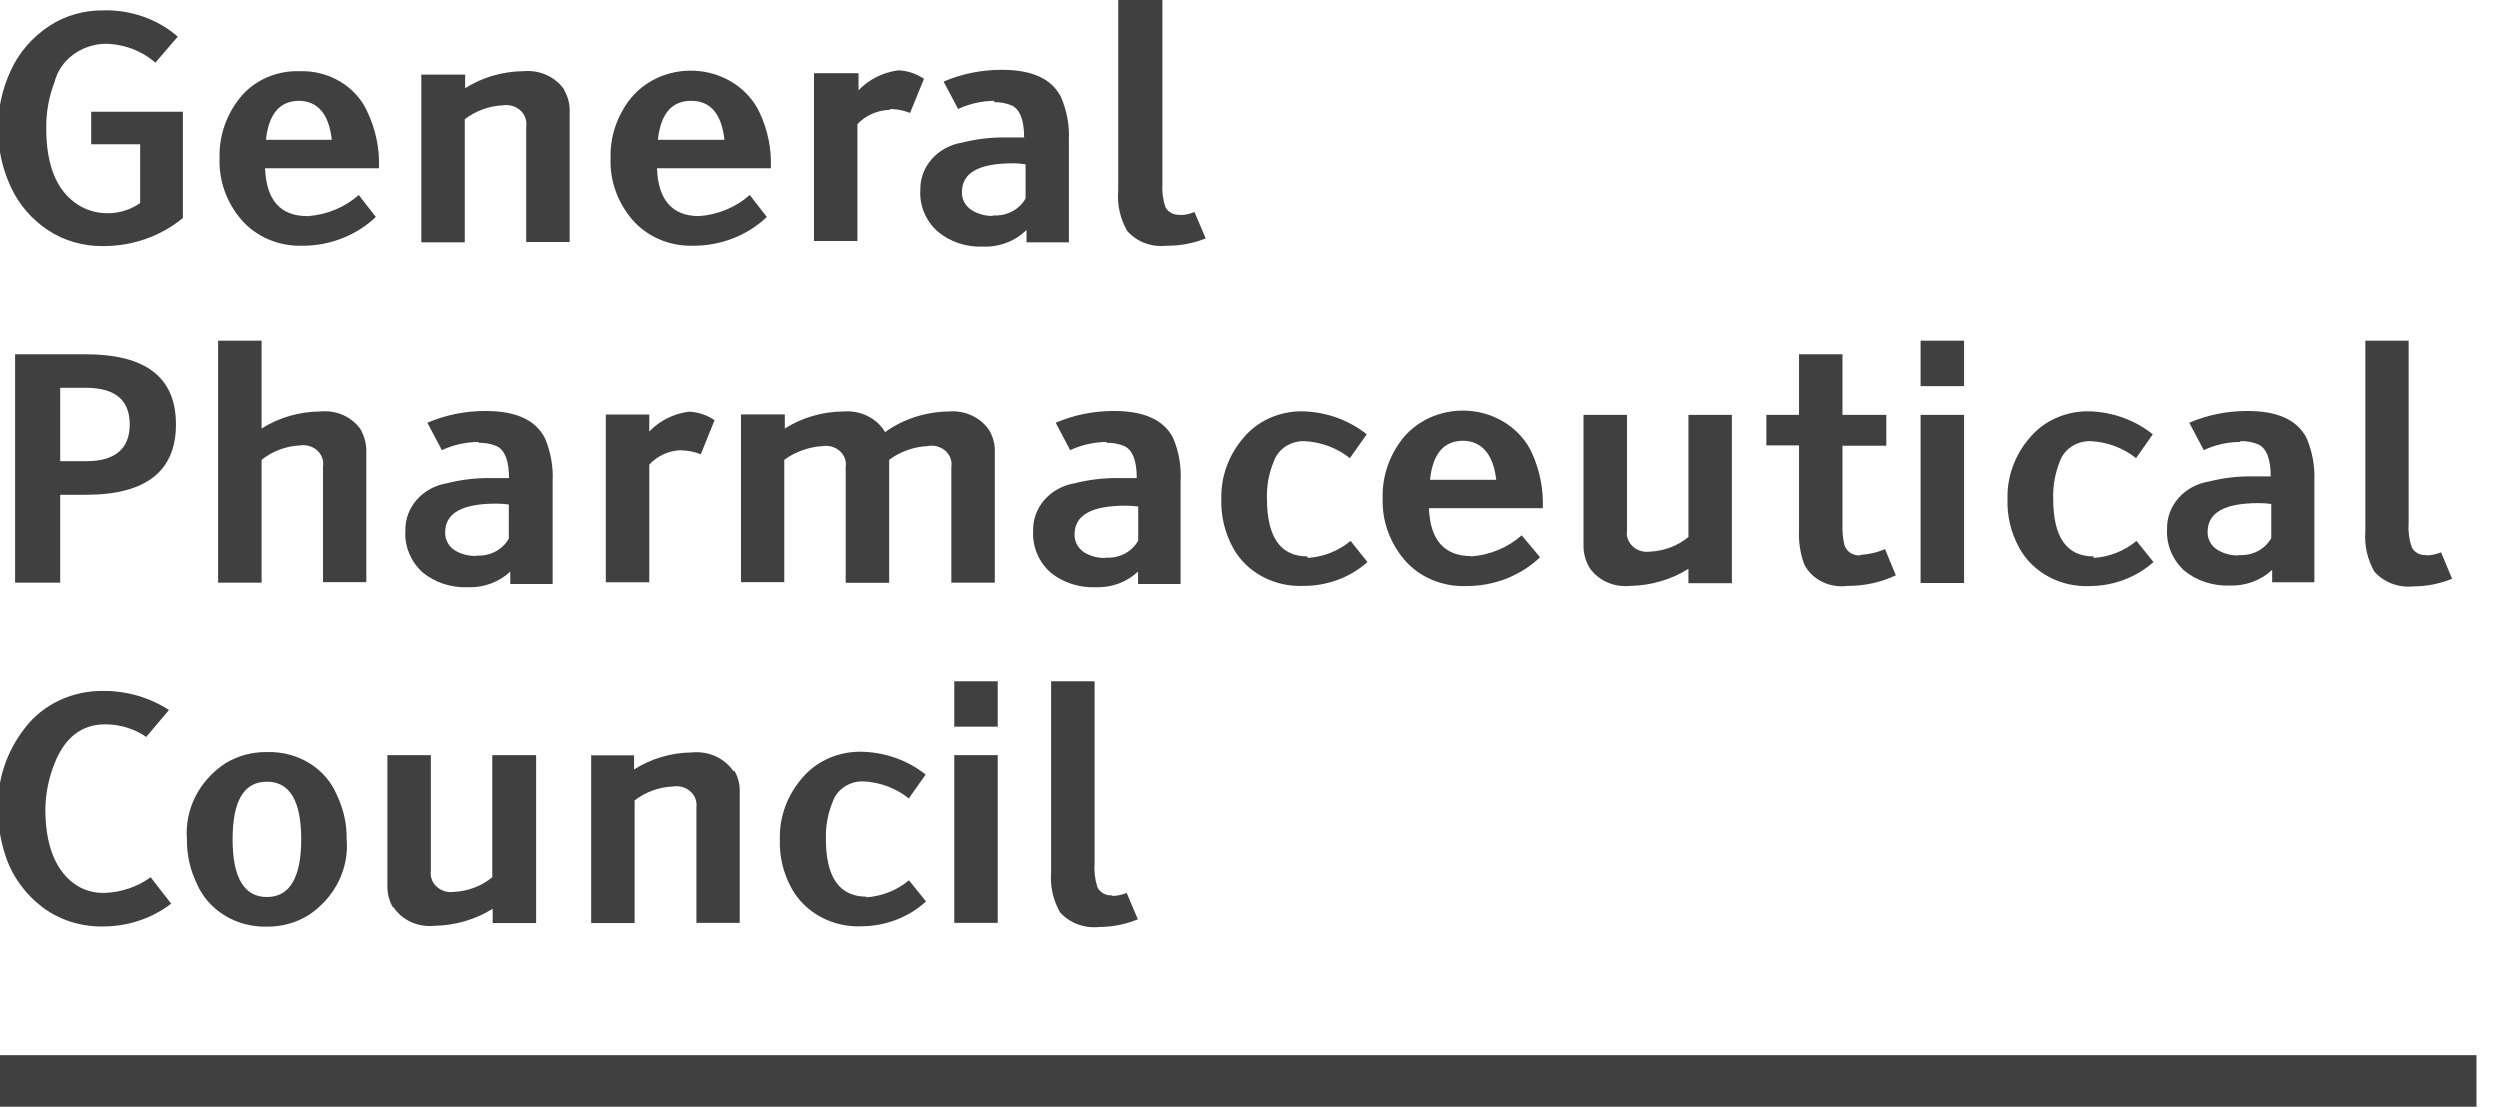
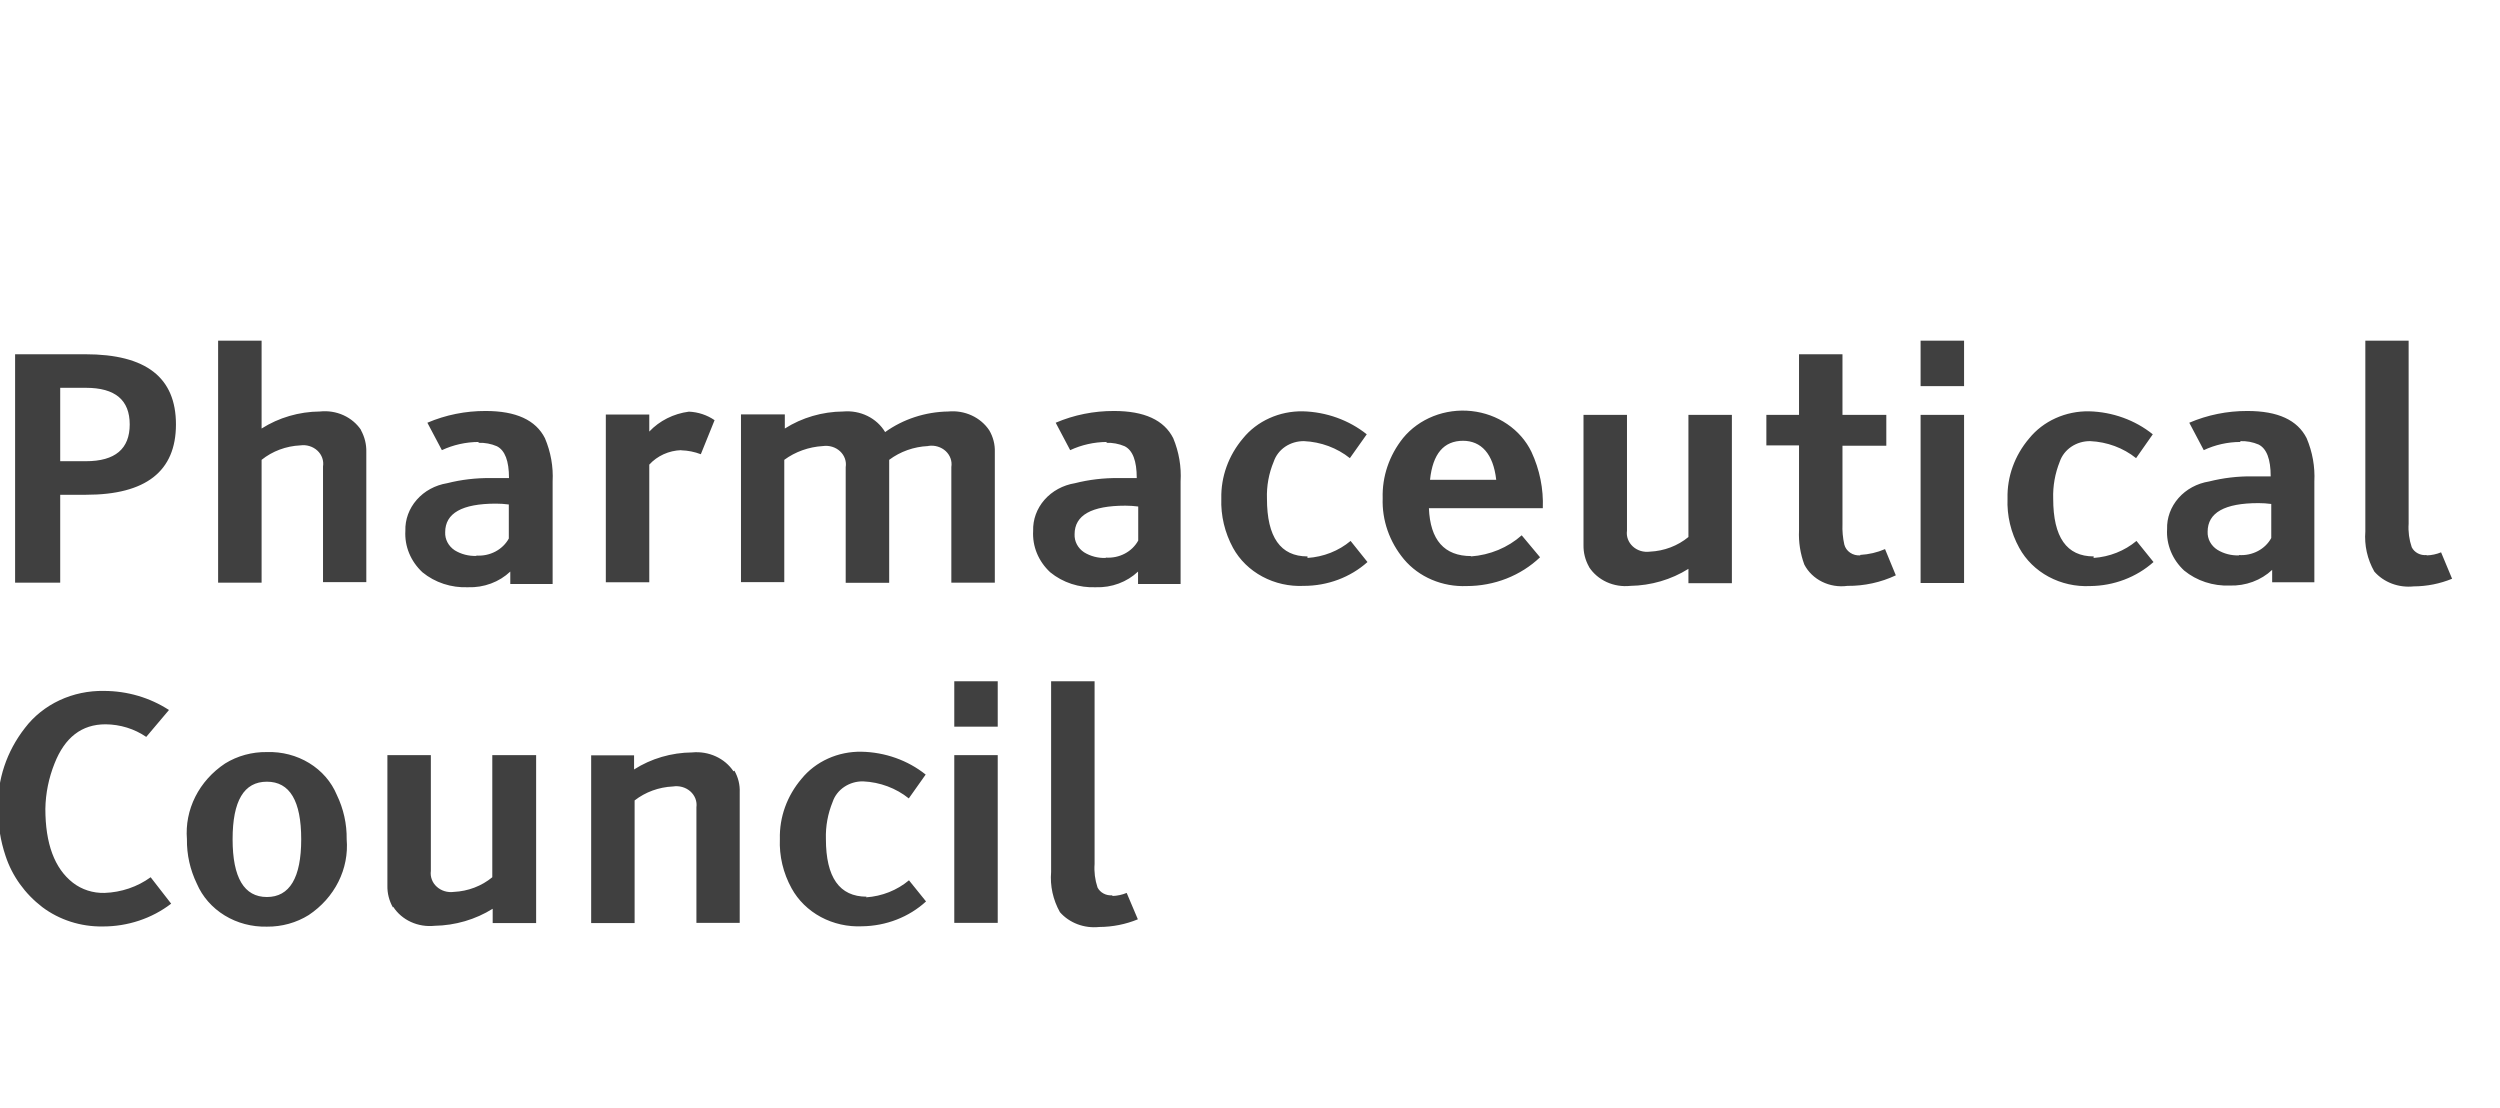
<svg xmlns="http://www.w3.org/2000/svg" width="97" height="43" viewBox="0 0 97 43" fill="none">
  <path d="M43.16 34.738C43.042 34.748 42.923 34.725 42.82 34.67C42.717 34.616 42.634 34.533 42.584 34.434C42.486 34.139 42.447 33.83 42.47 33.522V26.432H40.783V33.833C40.738 34.372 40.856 34.912 41.125 35.392C41.306 35.599 41.541 35.759 41.807 35.86C42.073 35.96 42.362 35.997 42.648 35.967C43.165 35.965 43.676 35.864 44.149 35.669L43.715 34.645C43.54 34.718 43.351 34.758 43.16 34.764V34.738ZM38.712 26.432H37.026V28.196H38.712V26.432ZM37.026 35.808H38.712V29.299H37.026V35.808ZM33.625 34.791C32.572 34.791 32.045 34.044 32.045 32.551C32.03 32.059 32.12 31.57 32.308 31.11C32.386 30.877 32.544 30.674 32.757 30.531C32.97 30.388 33.227 30.313 33.489 30.317C34.143 30.347 34.767 30.58 35.261 30.978L35.916 30.053C35.222 29.498 34.341 29.185 33.425 29.167C32.976 29.159 32.53 29.25 32.126 29.433C31.721 29.616 31.369 29.885 31.099 30.218C30.535 30.881 30.238 31.706 30.259 32.551C30.231 33.215 30.388 33.875 30.714 34.467C30.969 34.932 31.363 35.318 31.849 35.58C32.336 35.841 32.893 35.967 33.454 35.94C34.382 35.927 35.27 35.582 35.93 34.976L35.268 34.156C34.808 34.542 34.222 34.775 33.603 34.817L33.625 34.791ZM28.459 29.927C28.293 29.677 28.055 29.476 27.772 29.347C27.488 29.217 27.172 29.164 26.858 29.194C26.052 29.201 25.266 29.431 24.602 29.855V29.306H22.937V35.815H24.623V31.057C25.042 30.731 25.564 30.54 26.11 30.515C26.231 30.496 26.355 30.503 26.472 30.536C26.589 30.569 26.696 30.627 26.785 30.705C26.873 30.784 26.941 30.88 26.982 30.987C27.023 31.094 27.036 31.209 27.021 31.322V35.808H28.701V30.74C28.713 30.448 28.642 30.159 28.494 29.901L28.459 29.927ZM15.259 35.187C15.422 35.439 15.659 35.642 15.943 35.772C16.227 35.902 16.545 35.954 16.86 35.921C17.665 35.907 18.448 35.678 19.116 35.26V35.815H20.802V29.299H19.101V34.037C18.687 34.379 18.16 34.58 17.607 34.606C17.487 34.622 17.365 34.612 17.25 34.577C17.136 34.542 17.031 34.483 16.945 34.404C16.858 34.326 16.793 34.23 16.754 34.123C16.714 34.017 16.702 33.904 16.717 33.793V29.299H15.031V34.361C15.024 34.655 15.097 34.946 15.245 35.207L15.259 35.187ZM11.687 32.564C11.687 34.057 11.238 34.804 10.356 34.804C9.474 34.804 9.025 34.057 9.025 32.564C9.025 31.07 9.466 30.33 10.356 30.33C11.245 30.33 11.687 31.077 11.687 32.564ZM8.734 29.623C8.235 29.954 7.837 30.398 7.578 30.913C7.319 31.428 7.207 31.997 7.253 32.564C7.244 33.158 7.376 33.746 7.638 34.288C7.853 34.791 8.229 35.22 8.715 35.518C9.201 35.816 9.774 35.968 10.356 35.954C10.933 35.96 11.499 35.803 11.978 35.504C12.475 35.173 12.872 34.728 13.13 34.213C13.388 33.698 13.499 33.13 13.451 32.564C13.46 31.97 13.329 31.381 13.067 30.839C12.857 30.335 12.483 29.904 11.997 29.607C11.511 29.31 10.938 29.161 10.356 29.18C9.779 29.172 9.214 29.326 8.734 29.623ZM4.037 26.808C3.439 26.796 2.846 26.92 2.311 27.17C1.776 27.42 1.316 27.788 0.97 28.242C0.257 29.152 -0.111 30.256 -0.076 31.381C-0.081 32.001 0.017 32.619 0.216 33.211C0.471 33.987 0.966 34.677 1.639 35.194C2.302 35.693 3.134 35.96 3.987 35.947C4.956 35.949 5.895 35.636 6.641 35.062L5.845 34.037C5.333 34.409 4.708 34.622 4.058 34.645C3.61 34.658 3.171 34.517 2.827 34.249C2.116 33.694 1.76 32.736 1.76 31.381C1.77 30.781 1.891 30.186 2.116 29.623C2.514 28.612 3.169 28.103 4.094 28.103C4.663 28.107 5.216 28.278 5.674 28.592L6.556 27.548C5.818 27.068 4.939 26.809 4.037 26.808Z" fill="#404040" />
  <path d="M94.152 21.536C94.034 21.548 93.915 21.525 93.811 21.47C93.707 21.416 93.625 21.332 93.575 21.232C93.475 20.938 93.434 20.629 93.455 20.32V13.217H91.775V20.618C91.732 21.158 91.852 21.698 92.124 22.177C92.306 22.384 92.54 22.545 92.806 22.645C93.072 22.745 93.362 22.782 93.647 22.752C94.162 22.75 94.67 22.649 95.141 22.455L94.714 21.43C94.539 21.503 94.35 21.543 94.159 21.549L94.152 21.536ZM86.872 21.549C86.575 21.56 86.281 21.484 86.033 21.331C85.911 21.253 85.813 21.148 85.747 21.026C85.682 20.904 85.65 20.768 85.656 20.631C85.656 19.891 86.317 19.521 87.626 19.521C87.793 19.52 87.96 19.532 88.125 19.554V20.875C88.009 21.088 87.829 21.264 87.606 21.381C87.383 21.499 87.128 21.553 86.872 21.536V21.549ZM86.922 17.116C87.168 17.107 87.411 17.152 87.634 17.248C87.947 17.406 88.103 17.816 88.103 18.483C87.89 18.483 87.653 18.483 87.392 18.483C86.825 18.476 86.26 18.543 85.713 18.681C85.246 18.756 84.825 18.984 84.526 19.324C84.227 19.664 84.069 20.093 84.083 20.532C84.065 20.828 84.116 21.123 84.23 21.4C84.343 21.677 84.519 21.928 84.745 22.137C85.232 22.536 85.867 22.745 86.516 22.719C86.821 22.729 87.124 22.679 87.407 22.575C87.69 22.47 87.946 22.312 88.16 22.111V22.593H89.797V18.681C89.826 18.109 89.724 17.537 89.498 17.003C89.142 16.296 88.381 15.946 87.2 15.946C86.421 15.943 85.651 16.099 84.944 16.402L85.506 17.466C85.947 17.258 86.435 17.149 86.929 17.148L86.922 17.116ZM81.237 21.589C80.183 21.589 79.664 20.842 79.664 19.349C79.648 18.858 79.735 18.369 79.92 17.908C80 17.676 80.157 17.474 80.37 17.331C80.583 17.188 80.839 17.113 81.101 17.116C81.757 17.146 82.383 17.378 82.88 17.776L83.528 16.851C82.84 16.298 81.968 15.983 81.059 15.959C80.609 15.951 80.164 16.042 79.759 16.225C79.355 16.407 79.003 16.676 78.732 17.01C78.168 17.673 77.871 18.498 77.892 19.342C77.865 20.007 78.022 20.667 78.348 21.259C78.603 21.726 78.999 22.115 79.488 22.378C79.977 22.641 80.537 22.766 81.101 22.739C82.018 22.73 82.896 22.396 83.556 21.807L82.895 20.988C82.434 21.374 81.848 21.606 81.23 21.648L81.237 21.589ZM76.206 13.217H74.519V14.981H76.206V13.217ZM74.519 22.62H76.206V16.098H74.519V22.62ZM72.178 21.549C72.038 21.559 71.898 21.522 71.784 21.444C71.671 21.367 71.591 21.254 71.559 21.127C71.501 20.866 71.477 20.6 71.488 20.334V17.294H73.189V16.098H71.488V13.745H69.802V16.098H68.535V17.281H69.802V20.585C69.781 21.033 69.851 21.482 70.008 21.906C70.156 22.191 70.398 22.425 70.698 22.573C70.999 22.722 71.343 22.778 71.68 22.732C72.333 22.738 72.977 22.597 73.558 22.323L73.139 21.305C72.837 21.436 72.511 21.512 72.178 21.53V21.549ZM61.654 21.999C61.817 22.251 62.055 22.454 62.338 22.584C62.622 22.714 62.941 22.765 63.255 22.732C64.06 22.719 64.844 22.49 65.511 22.071V22.627H67.197V16.098H65.511V20.836C65.097 21.178 64.57 21.379 64.016 21.404C63.897 21.42 63.775 21.41 63.66 21.376C63.545 21.341 63.44 21.282 63.354 21.203C63.268 21.124 63.203 21.028 63.163 20.922C63.123 20.816 63.111 20.703 63.127 20.591V16.098H61.44V21.146C61.434 21.441 61.507 21.732 61.654 21.992V21.999ZM56.758 17.102C57.47 17.102 57.94 17.605 58.053 18.615H55.485C55.591 17.605 56.018 17.102 56.773 17.102H56.758ZM57.085 21.576C56.04 21.576 55.491 20.955 55.442 19.719H59.861C59.891 18.968 59.74 18.221 59.42 17.532C59.213 17.103 58.889 16.732 58.481 16.455C58.074 16.177 57.595 16.003 57.093 15.949C56.591 15.895 56.082 15.963 55.616 16.147C55.151 16.331 54.745 16.623 54.438 16.997C53.901 17.67 53.623 18.491 53.648 19.329C53.617 20.185 53.91 21.024 54.474 21.701C54.761 22.042 55.132 22.314 55.556 22.494C55.979 22.674 56.443 22.758 56.908 22.739C57.438 22.739 57.964 22.64 58.453 22.448C58.941 22.256 59.384 21.975 59.754 21.622L59.042 20.77C58.507 21.246 57.811 21.536 57.071 21.589L57.085 21.576ZM50.731 21.589C49.685 21.589 49.158 20.842 49.158 19.349C49.141 18.857 49.23 18.367 49.422 17.908C49.5 17.677 49.656 17.474 49.867 17.331C50.079 17.189 50.334 17.113 50.596 17.116C51.251 17.146 51.877 17.378 52.375 17.776L53.03 16.851C52.339 16.299 51.464 15.984 50.553 15.959C50.103 15.951 49.658 16.042 49.254 16.225C48.85 16.407 48.497 16.676 48.227 17.01C47.666 17.674 47.369 18.498 47.387 19.342C47.363 20.006 47.52 20.665 47.842 21.259C48.098 21.724 48.493 22.111 48.981 22.372C49.468 22.634 50.027 22.759 50.589 22.732C51.51 22.732 52.395 22.401 53.058 21.807L52.403 20.988C51.941 21.375 51.352 21.608 50.731 21.648V21.589ZM42.904 21.648C42.606 21.659 42.312 21.583 42.064 21.43C41.944 21.351 41.848 21.246 41.783 21.124C41.719 21.002 41.688 20.866 41.694 20.73C41.694 19.99 42.349 19.62 43.665 19.62C43.832 19.62 43.998 19.631 44.163 19.653V20.974C44.046 21.187 43.865 21.364 43.641 21.481C43.417 21.599 43.16 21.652 42.904 21.635V21.648ZM42.925 17.181C43.17 17.173 43.414 17.218 43.637 17.314C43.95 17.472 44.106 17.882 44.106 18.549C43.883 18.549 43.646 18.549 43.395 18.549C42.825 18.543 42.258 18.609 41.708 18.748C41.244 18.824 40.824 19.052 40.526 19.392C40.228 19.732 40.072 20.16 40.086 20.598C40.069 20.894 40.118 21.189 40.232 21.466C40.346 21.743 40.522 21.994 40.748 22.204C41.235 22.604 41.87 22.812 42.52 22.785C42.823 22.795 43.125 22.746 43.407 22.641C43.688 22.537 43.944 22.378 44.156 22.177V22.66H45.807V18.681C45.841 18.11 45.744 17.538 45.522 17.003C45.166 16.296 44.398 15.946 43.224 15.946C42.443 15.943 41.67 16.098 40.961 16.402L41.523 17.466C41.965 17.26 42.452 17.151 42.946 17.148L42.925 17.181ZM36.03 17.3C36.15 17.284 36.273 17.293 36.388 17.329C36.503 17.364 36.608 17.424 36.694 17.503C36.779 17.583 36.844 17.68 36.882 17.788C36.92 17.895 36.93 18.008 36.912 18.12V22.607H38.599V17.538C38.609 17.246 38.535 16.956 38.385 16.699C38.221 16.45 37.984 16.249 37.702 16.119C37.42 15.989 37.104 15.936 36.791 15.966C35.904 15.98 35.045 16.261 34.343 16.765C34.185 16.499 33.947 16.281 33.657 16.139C33.368 15.997 33.04 15.937 32.714 15.966C31.906 15.973 31.118 16.203 30.451 16.627V16.078H28.75V22.587H30.43V17.842C30.859 17.526 31.384 17.339 31.931 17.307C32.051 17.29 32.174 17.3 32.289 17.335C32.404 17.37 32.509 17.43 32.595 17.51C32.681 17.59 32.745 17.687 32.783 17.794C32.821 17.901 32.831 18.015 32.813 18.127V22.613H34.5V17.842C34.929 17.52 35.457 17.332 36.008 17.307L36.03 17.3ZM26.431 17.472C26.692 17.479 26.95 17.531 27.192 17.624L27.726 16.303C27.436 16.103 27.09 15.988 26.73 15.972C26.134 16.05 25.588 16.325 25.192 16.745V16.085H23.506V22.593H25.192V18.027C25.345 17.859 25.534 17.722 25.747 17.625C25.961 17.528 26.193 17.474 26.431 17.466V17.472ZM18.482 21.569C18.185 21.58 17.891 21.504 17.642 21.351C17.523 21.272 17.427 21.167 17.362 21.044C17.297 20.922 17.267 20.787 17.273 20.651C17.273 19.911 17.927 19.541 19.244 19.541C19.41 19.541 19.577 19.552 19.742 19.574V20.895C19.625 21.108 19.443 21.284 19.219 21.402C18.995 21.519 18.739 21.573 18.482 21.556V21.569ZM18.568 17.181C18.813 17.173 19.057 17.218 19.279 17.314C19.592 17.472 19.749 17.882 19.749 18.549C19.531 18.549 19.293 18.549 19.037 18.549C18.468 18.543 17.9 18.609 17.351 18.748C16.886 18.824 16.466 19.052 16.169 19.392C15.871 19.732 15.714 20.16 15.728 20.598C15.711 20.894 15.761 21.189 15.875 21.466C15.989 21.743 16.165 21.994 16.39 22.204C16.877 22.604 17.512 22.812 18.162 22.785C18.465 22.795 18.767 22.746 19.049 22.641C19.331 22.537 19.586 22.378 19.799 22.177V22.66H21.442V18.681C21.472 18.109 21.37 17.537 21.144 17.003C20.788 16.296 20.019 15.946 18.845 15.946C18.064 15.943 17.292 16.098 16.582 16.402L17.145 17.466C17.586 17.26 18.073 17.151 18.568 17.148V17.181ZM14.014 16.692C13.85 16.442 13.611 16.24 13.328 16.111C13.044 15.982 12.726 15.932 12.412 15.966C11.604 15.973 10.817 16.203 10.15 16.627V13.217H8.463V22.607H10.15V17.842C10.569 17.505 11.097 17.307 11.651 17.281C11.771 17.264 11.894 17.273 12.009 17.309C12.124 17.344 12.229 17.404 12.315 17.484C12.401 17.563 12.465 17.661 12.503 17.768C12.541 17.875 12.551 17.989 12.533 18.1V22.587H14.213V17.538C14.221 17.245 14.15 16.954 14.006 16.692H14.014ZM3.333 15.047C4.471 15.047 5.033 15.523 5.033 16.468C5.033 17.413 4.471 17.895 3.333 17.895H2.336V15.047H3.333ZM0.586 22.607H2.336V19.197H3.34C5.66 19.197 6.827 18.285 6.827 16.468C6.827 14.651 5.674 13.745 3.311 13.745H0.586V22.607Z" fill="#404040" />
-   <path d="M45.792 8.333C45.674 8.344 45.554 8.321 45.451 8.267C45.348 8.212 45.265 8.129 45.215 8.029C45.118 7.734 45.08 7.425 45.102 7.117V0H43.387V7.401C43.34 7.941 43.461 8.482 43.735 8.96C43.915 9.167 44.148 9.329 44.413 9.429C44.678 9.53 44.967 9.566 45.251 9.535C45.777 9.541 46.298 9.444 46.781 9.251L46.347 8.227C46.172 8.3 45.983 8.34 45.792 8.346V8.333ZM38.505 8.379C38.216 8.38 37.933 8.299 37.694 8.148C37.574 8.069 37.477 7.964 37.412 7.842C37.347 7.719 37.317 7.583 37.324 7.447C37.324 6.707 37.979 6.337 39.288 6.337C39.457 6.335 39.627 6.349 39.793 6.377V7.698C39.676 7.911 39.494 8.086 39.27 8.204C39.046 8.321 38.79 8.375 38.534 8.359L38.505 8.379ZM38.555 3.965C38.8 3.957 39.044 4.002 39.267 4.097C39.58 4.256 39.736 4.665 39.736 5.333C39.518 5.333 39.281 5.333 39.025 5.333C38.455 5.326 37.888 5.392 37.338 5.531C36.872 5.605 36.451 5.834 36.152 6.174C35.852 6.513 35.695 6.942 35.709 7.381C35.691 7.677 35.741 7.972 35.856 8.248C35.972 8.524 36.149 8.774 36.378 8.98C36.859 9.385 37.494 9.596 38.142 9.568C38.457 9.58 38.771 9.528 39.062 9.416C39.353 9.304 39.615 9.135 39.829 8.921V9.403H41.473V5.438C41.499 4.867 41.395 4.297 41.167 3.767C40.811 3.059 40.049 2.709 38.875 2.709C38.094 2.706 37.322 2.862 36.612 3.165L37.175 4.229C37.616 4.023 38.103 3.914 38.598 3.912L38.555 3.965ZM34.556 4.229C34.815 4.236 35.071 4.287 35.31 4.381L35.851 3.059C35.56 2.858 35.211 2.742 34.848 2.729C34.253 2.81 33.709 3.084 33.311 3.502V2.841H31.582V9.35H33.268V4.817C33.424 4.65 33.614 4.515 33.829 4.42C34.043 4.324 34.276 4.271 34.513 4.262L34.556 4.229ZM26.814 3.912C27.568 3.912 27.995 4.414 28.109 5.425H25.526C25.633 4.414 26.067 3.912 26.814 3.912ZM27.134 8.385C26.081 8.385 25.54 7.764 25.49 6.529H29.909C29.941 5.777 29.788 5.029 29.461 4.341C29.254 3.913 28.931 3.542 28.523 3.264C28.115 2.987 27.637 2.813 27.134 2.759C26.632 2.705 26.123 2.773 25.658 2.957C25.193 3.14 24.787 3.433 24.48 3.806C23.943 4.48 23.665 5.301 23.69 6.139C23.658 6.996 23.953 7.836 24.523 8.511C24.806 8.843 25.169 9.108 25.583 9.286C25.997 9.464 26.451 9.549 26.907 9.535C27.437 9.535 27.962 9.436 28.451 9.245C28.94 9.053 29.383 8.772 29.753 8.418L29.091 7.566C28.555 8.042 27.859 8.331 27.12 8.385H27.134ZM21.904 3.496C21.738 3.246 21.5 3.045 21.217 2.915C20.934 2.785 20.617 2.732 20.303 2.762C19.497 2.771 18.712 3.001 18.047 3.423V2.894H16.347V9.403H18.033V4.626C18.455 4.3 18.979 4.11 19.527 4.084C19.648 4.067 19.77 4.077 19.886 4.112C20.001 4.147 20.107 4.207 20.193 4.287C20.279 4.366 20.344 4.463 20.383 4.57C20.422 4.677 20.434 4.791 20.417 4.903V9.39H22.103V4.335C22.114 4.042 22.04 3.753 21.89 3.496H21.904ZM11.579 3.912C12.326 3.912 12.76 4.414 12.874 5.425H10.319C10.426 4.414 10.86 3.912 11.607 3.912H11.579ZM11.928 8.385C10.875 8.385 10.334 7.764 10.284 6.529H14.703C14.735 5.777 14.581 5.029 14.255 4.341C14.041 3.858 13.672 3.447 13.199 3.165C12.725 2.882 12.17 2.742 11.607 2.762C11.161 2.75 10.718 2.839 10.317 3.021C9.915 3.203 9.567 3.472 9.302 3.806C8.767 4.48 8.492 5.302 8.519 6.139C8.487 6.996 8.782 7.836 9.352 8.511C9.635 8.843 9.999 9.108 10.412 9.286C10.826 9.464 11.28 9.549 11.736 9.535C12.266 9.535 12.792 9.436 13.28 9.245C13.769 9.053 14.212 8.772 14.582 8.418L13.92 7.566C13.384 8.042 12.688 8.331 11.949 8.385H11.928ZM7.096 4.335H3.538V5.597H5.438V7.877C5.075 8.136 4.629 8.275 4.171 8.273C3.753 8.275 3.345 8.155 3.004 7.93C2.2 7.401 1.795 6.423 1.795 4.982C1.786 4.37 1.894 3.762 2.115 3.185C2.22 2.771 2.469 2.4 2.825 2.131C3.18 1.863 3.621 1.71 4.079 1.698C4.805 1.707 5.501 1.968 6.029 2.432L6.897 1.421C6.507 1.082 6.05 0.818 5.551 0.643C5.051 0.468 4.52 0.387 3.986 0.403C3.246 0.398 2.522 0.609 1.916 1.004C1.244 1.446 0.721 2.056 0.407 2.762C0.084 3.461 -0.079 4.215 -0.07 4.976C-0.083 5.776 0.092 6.57 0.443 7.302C0.751 7.955 1.242 8.519 1.866 8.934C2.49 9.343 3.237 9.558 4.001 9.548C5.142 9.553 6.245 9.164 7.096 8.458V4.335Z" fill="#404040" />
-   <path d="M-0.73 41.941H96.088" stroke="#404040" stroke-width="2" />
</svg>